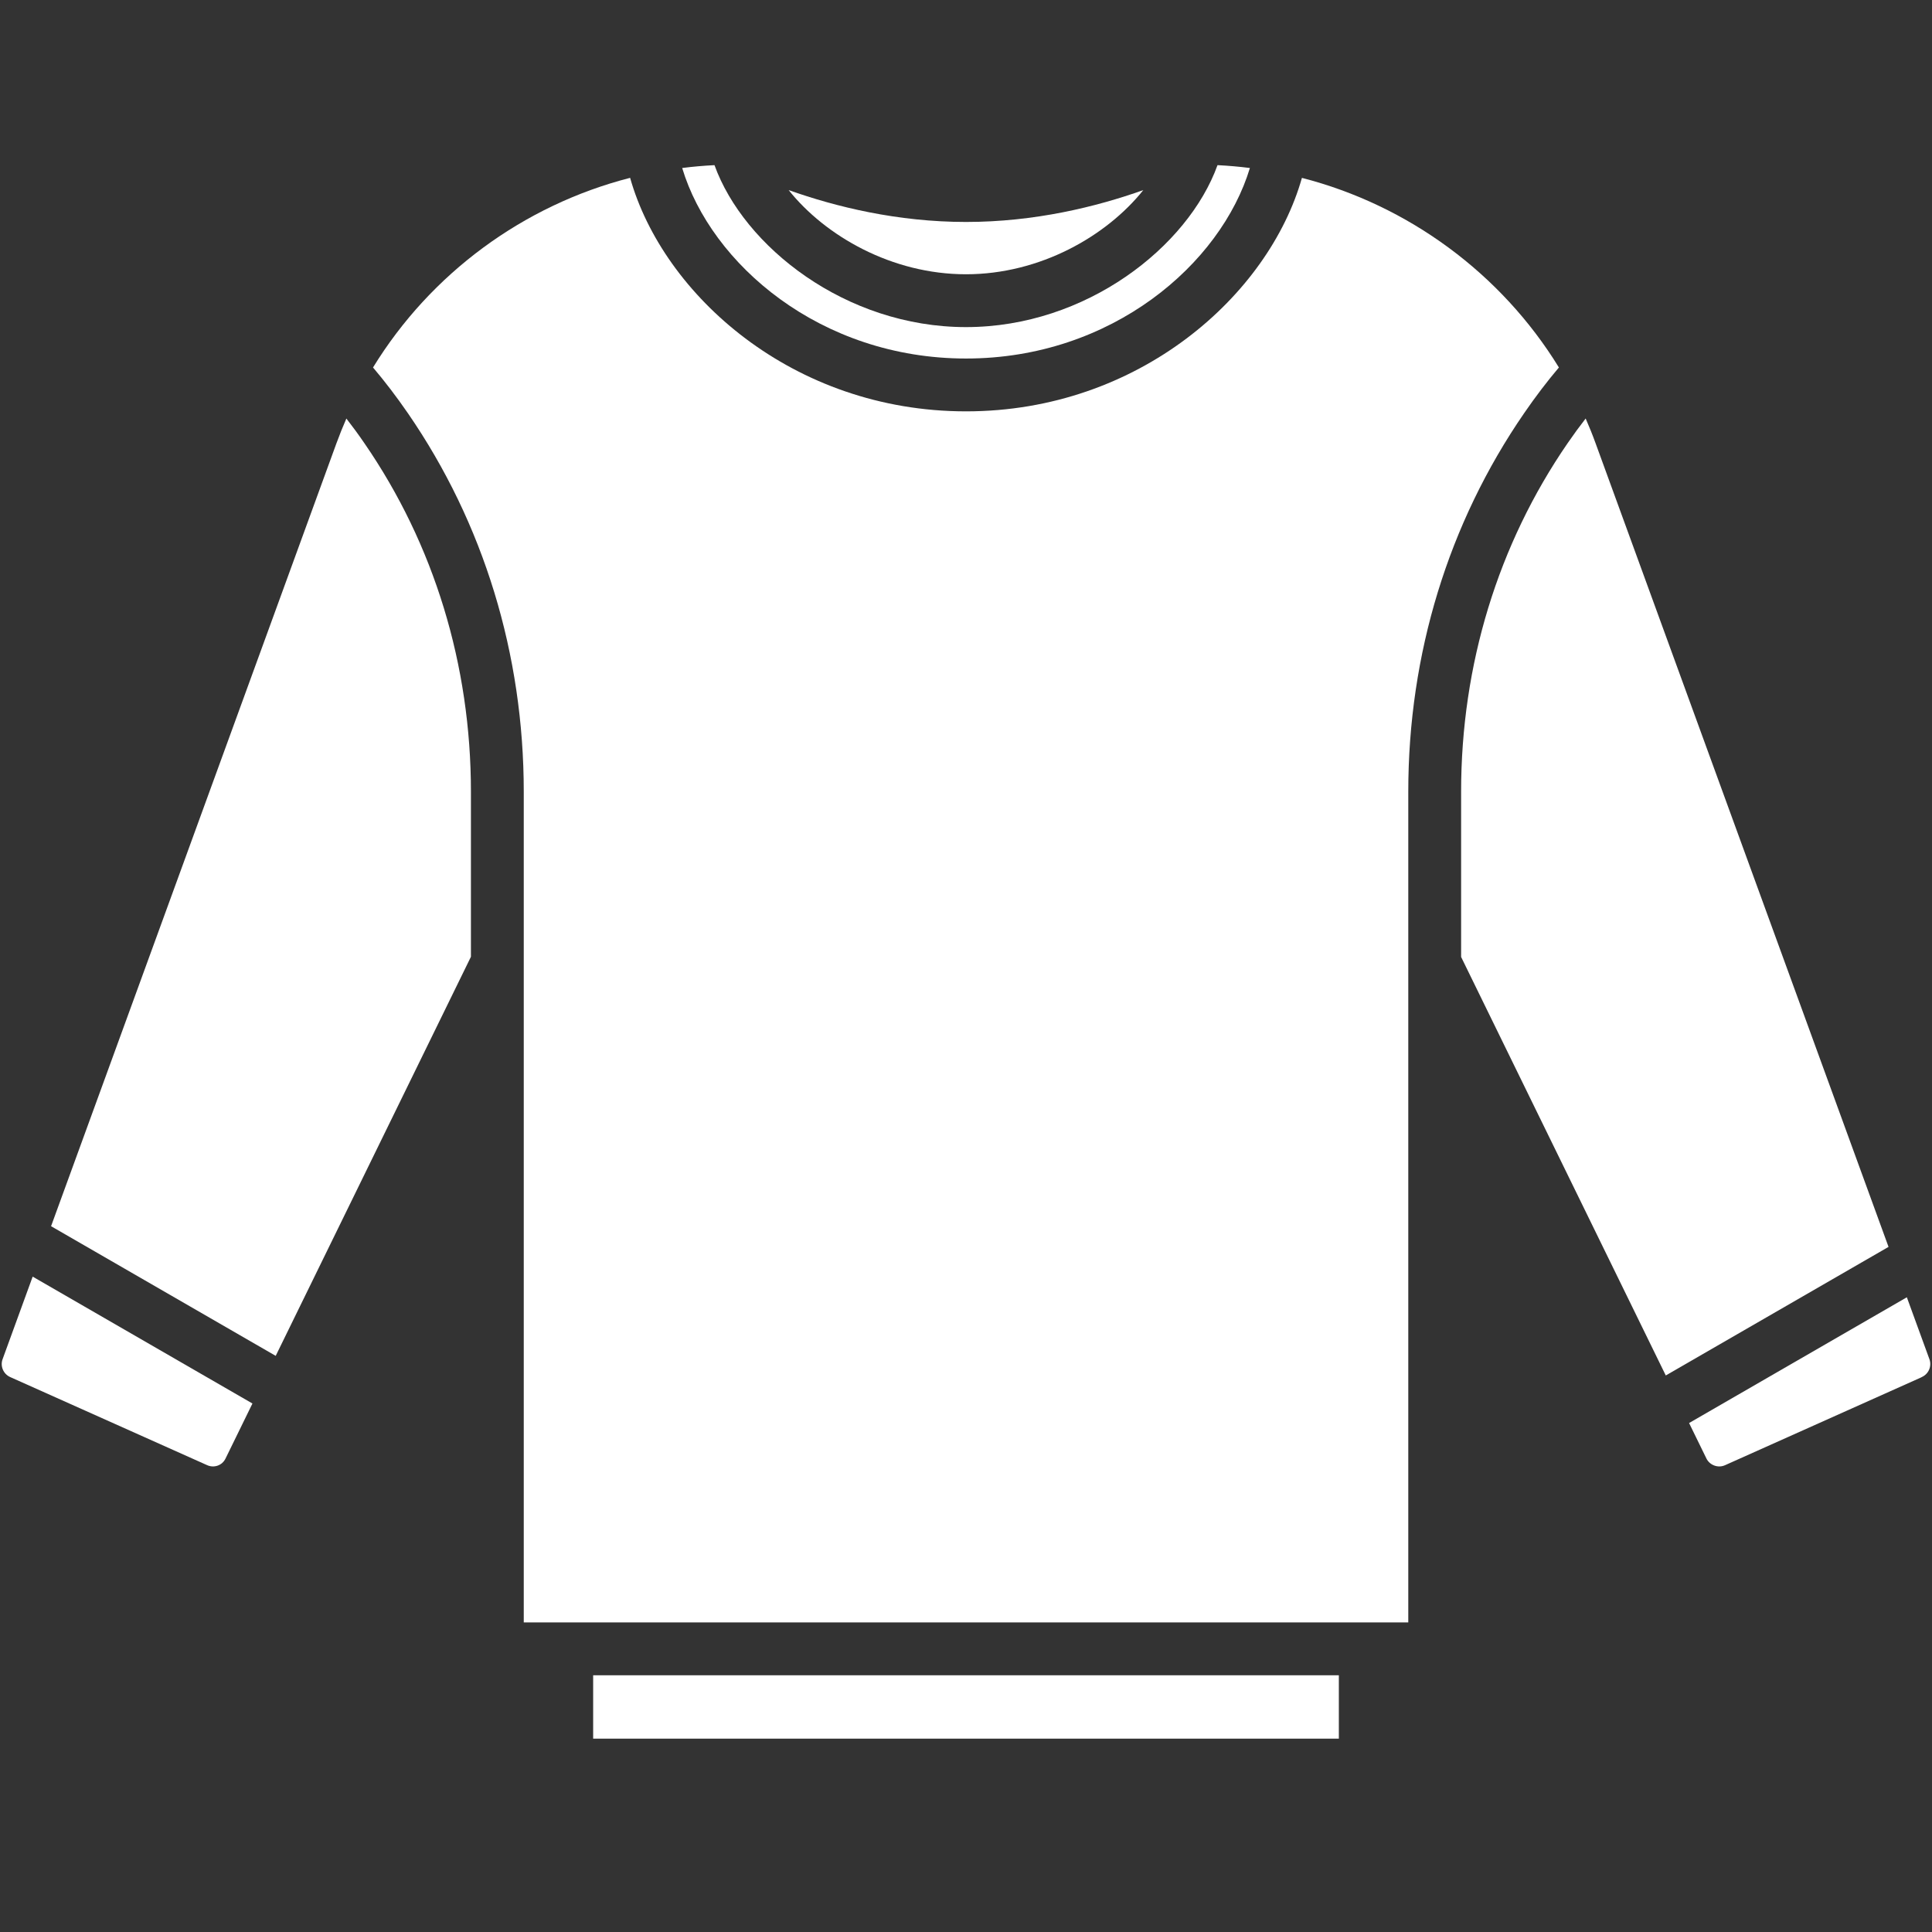
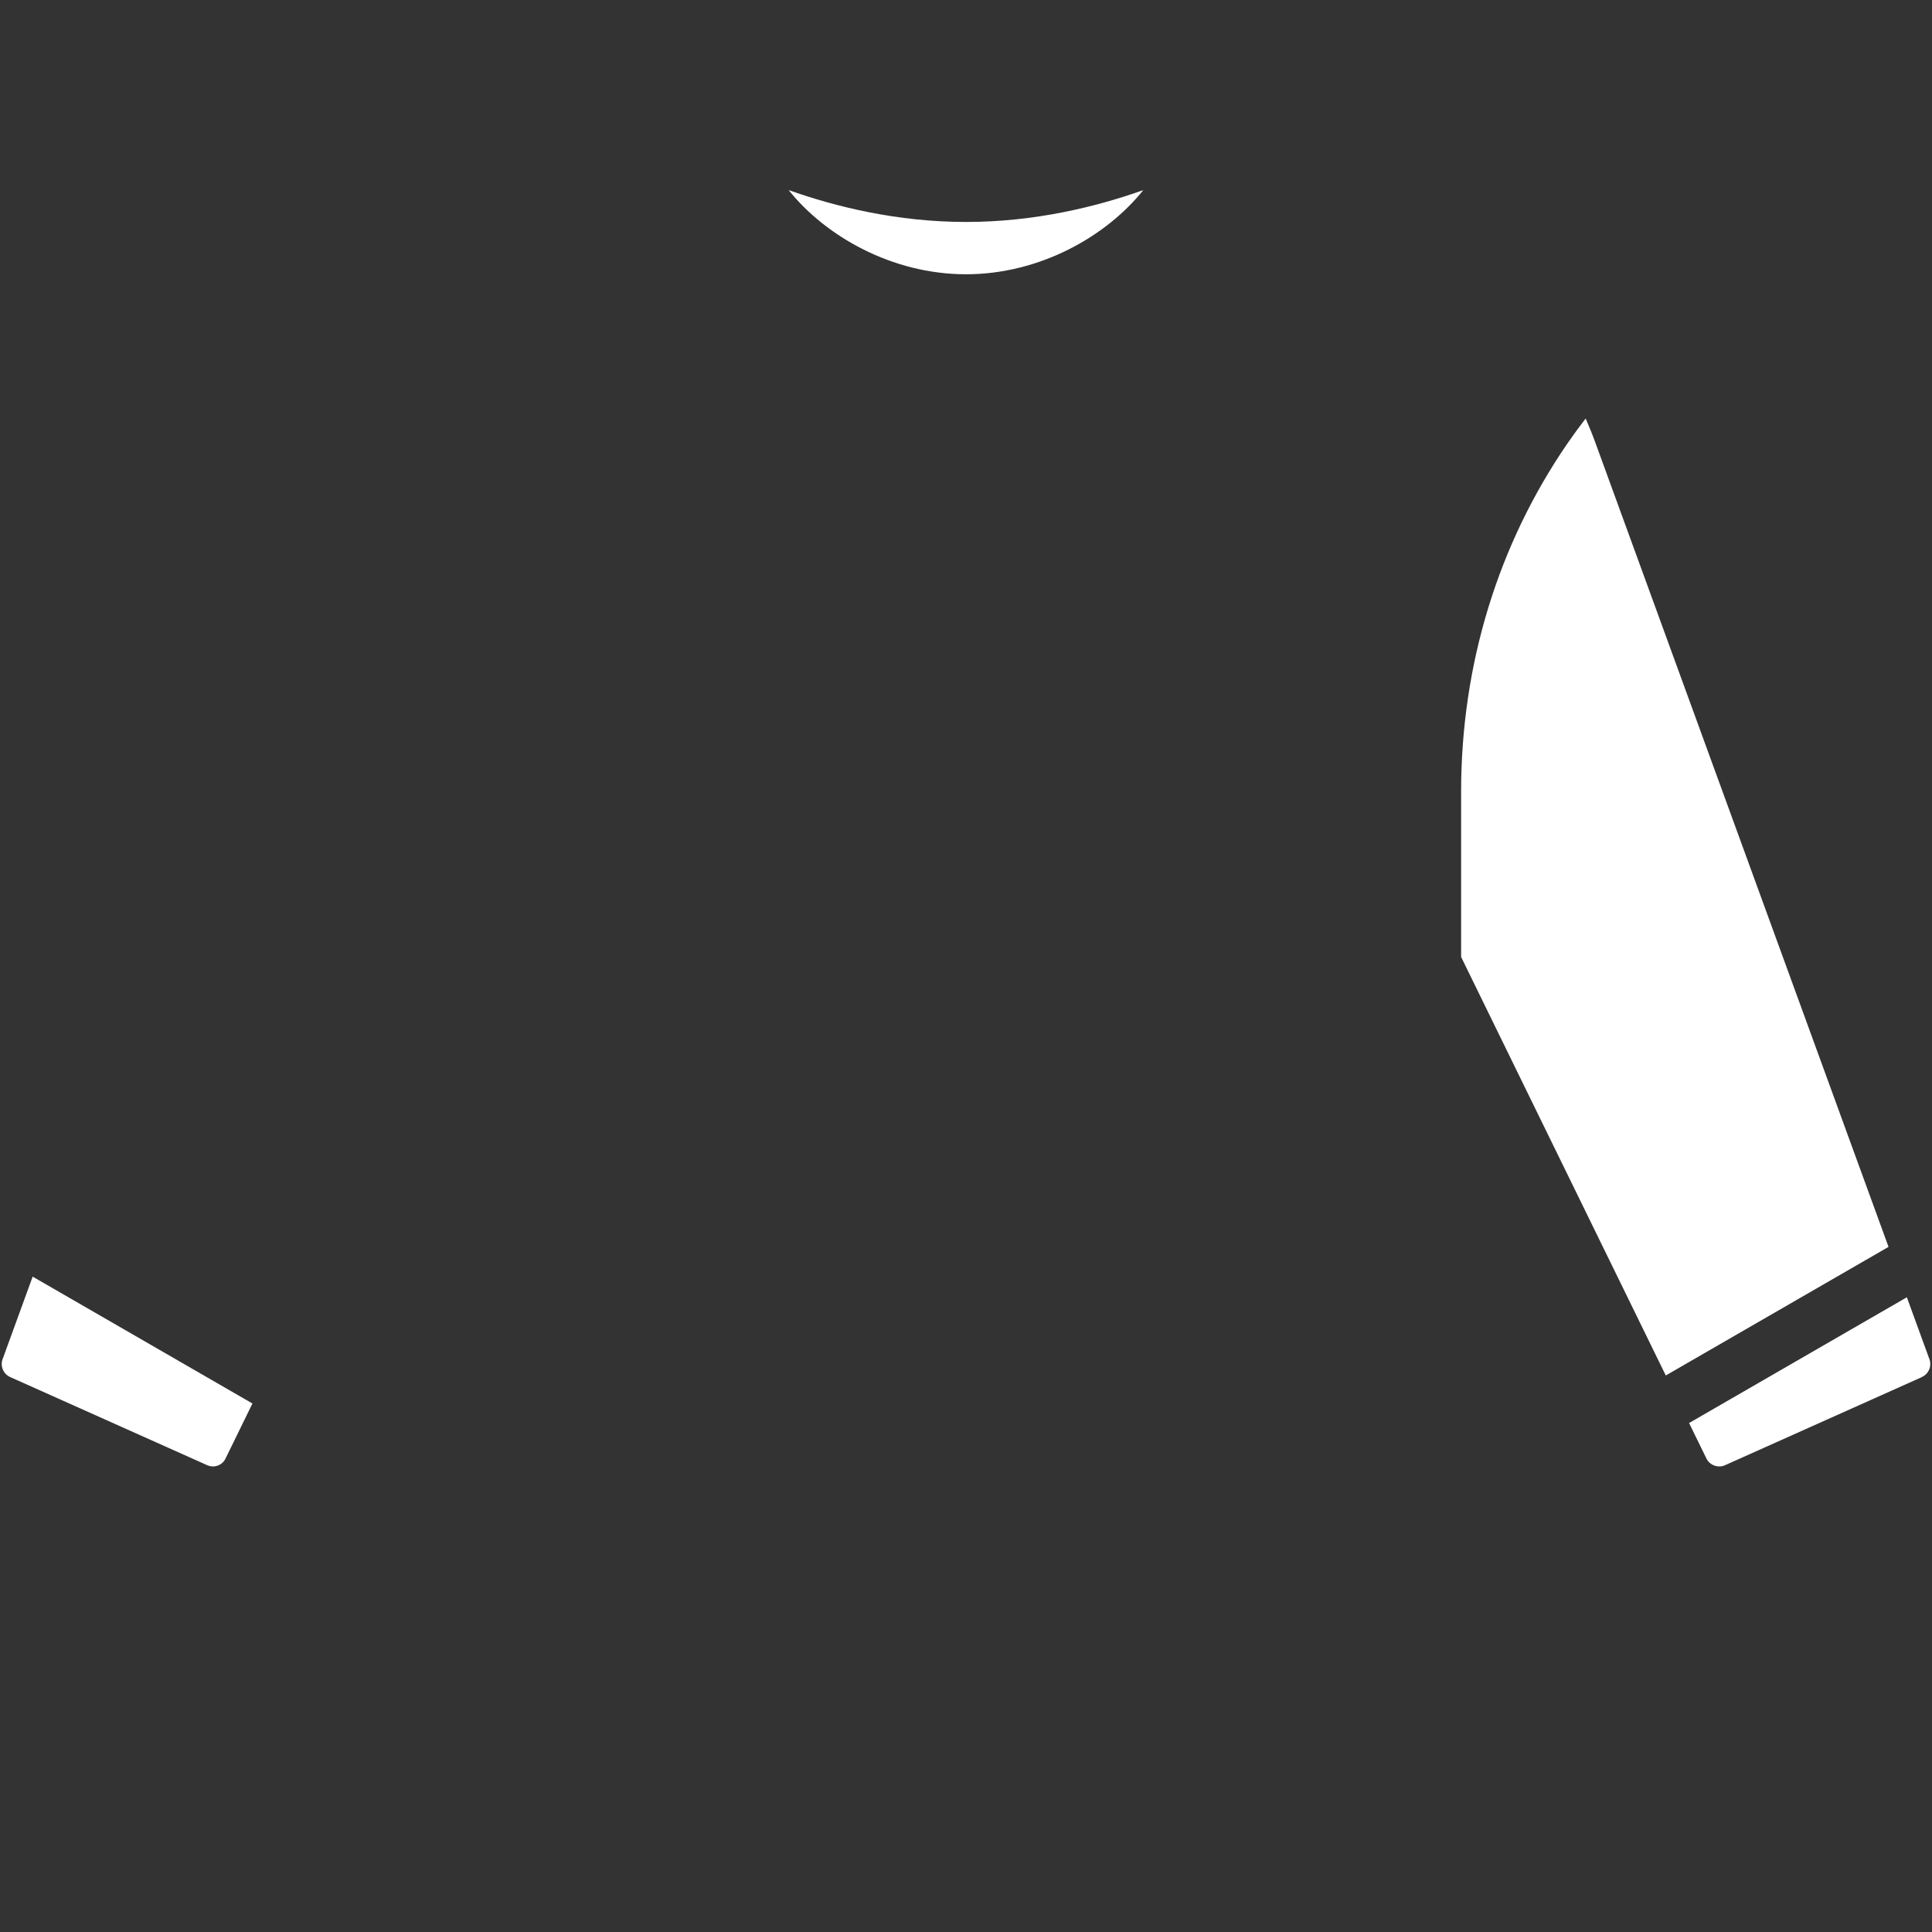
<svg xmlns="http://www.w3.org/2000/svg" version="1.0" preserveAspectRatio="xMidYMid meet" height="2000" viewBox="0 0 1500 1500" zoomAndPan="magnify" width="2000">
  <rect x="0" y="0" width="1500" height="1500" fill="#333333" stroke="none" />
  <defs>
    <clipPath id="750c80dc8f">
-       <path clip-rule="nonzero" d="M 529 128.125 L 971 128.125 L 971 279 L 529 279 Z M 529 128.125" />
-     </clipPath>
+       </clipPath>
    <clipPath id="60bfab8cf1">
-       <path clip-rule="nonzero" d="M 460 1300 L 1040 1300 L 1040 1349.875 L 460 1349.875 Z M 460 1300" />
-     </clipPath>
+       </clipPath>
  </defs>
  <g clip-path="url(#750c80dc8f)">
-     <path fill-rule="nonzero" fill-opacity="1" d="M 750.031 278.355 C 863.203 278.355 947.895 204.926 970.418 130.434 C 962.086 129.371 953.727 128.656 945.273 128.219 C 922.535 191.324 843.457 253.961 750 253.961 C 656.512 253.961 577.465 191.324 554.727 128.219 C 546.273 128.656 537.914 129.371 529.645 130.434 C 552.105 204.926 636.797 278.355 750.031 278.355 Z M 750.031 278.355" fill="#ffffff" />
+     <path fill-rule="nonzero" fill-opacity="1" d="M 750.031 278.355 C 863.203 278.355 947.895 204.926 970.418 130.434 C 962.086 129.371 953.727 128.656 945.273 128.219 C 922.535 191.324 843.457 253.961 750 253.961 C 656.512 253.961 577.465 191.324 554.727 128.219 C 552.105 204.926 636.797 278.355 750.031 278.355 Z M 750.031 278.355" fill="#ffffff" />
  </g>
  <path fill-rule="nonzero" fill-opacity="1" d="M 750 212.941 C 807.555 212.941 859.148 183.277 887.66 147.59 C 851.008 160.629 803.25 172.328 750.031 172.328 C 696.723 172.328 648.961 160.598 612.309 147.59 C 640.82 183.277 692.445 212.941 750 212.941 Z M 750 212.941" fill="#ffffff" />
-   <path fill-rule="nonzero" fill-opacity="1" d="M 268.926 324.957 C 266.152 331.262 263.594 337.688 261.191 344.238 L 39.652 952.02 L 214.059 1052.684 L 365.629 742.832 L 365.629 614.75 C 365.629 516.238 337.023 422.629 282.902 344.082 C 278.316 337.375 273.637 331.012 268.926 324.957 Z M 268.926 324.957" fill="#ffffff" />
  <path fill-rule="nonzero" fill-opacity="1" d="M 2 1055.305 C 0.035 1060.668 2.594 1066.719 7.801 1069.09 C 7.957 1069.152 8.051 1069.184 8.207 1069.277 L 160.777 1137.531 C 166.238 1139.996 172.539 1137.75 175.094 1132.414 L 195.996 1089.68 L 25.363 991.168 Z M 2 1055.305" fill="#ffffff" />
  <path fill-rule="nonzero" fill-opacity="1" d="M 1466.246 968.055 L 1238.84 344.238 C 1236.469 337.688 1233.879 331.262 1231.105 324.926 C 1226.395 330.98 1221.746 337.344 1217.129 344.051 C 1163.008 422.688 1134.402 516.27 1134.402 614.719 L 1134.402 742.957 L 1293.305 1067.906 L 1466.246 968.086 Z M 1466.246 968.055" fill="#ffffff" />
  <path fill-rule="nonzero" fill-opacity="1" d="M 1498 1055.273 L 1480.469 1007.203 L 1311.398 1104.84 L 1324.875 1132.414 C 1327.398 1137.531 1333.824 1140.027 1339.285 1137.594 L 1491.418 1069.496 C 1491.668 1069.34 1491.918 1069.215 1492.168 1069.09 C 1497.406 1066.719 1499.965 1060.668 1498 1055.273 Z M 1498 1055.273" fill="#ffffff" />
  <g clip-path="url(#60bfab8cf1)">
    <path fill-rule="nonzero" fill-opacity="1" d="M 460.52 1300.676 L 1039.48 1300.676 L 1039.48 1350.211 L 460.52 1350.211 Z M 460.52 1300.676" fill="#ffffff" />
  </g>
-   <path fill-rule="nonzero" fill-opacity="1" d="M 1210.328 285.312 C 1165.535 212.379 1093.445 159.352 1010.812 138.105 C 985.078 228.977 884.477 319.375 750.031 319.375 C 615.492 319.375 514.891 228.977 489.219 138.074 C 406.492 159.289 334.465 212.223 289.609 285.312 C 298.75 296.074 307.824 307.957 316.684 320.809 C 375.516 406.25 406.648 507.879 406.648 614.75 L 406.648 1259.656 L 1093.383 1259.656 L 1093.383 614.719 C 1093.383 507.91 1124.484 406.281 1183.348 320.777 C 1192.145 307.957 1201.188 296.105 1210.328 285.312 Z M 1210.328 285.312" fill="#ffffff" />
</svg>